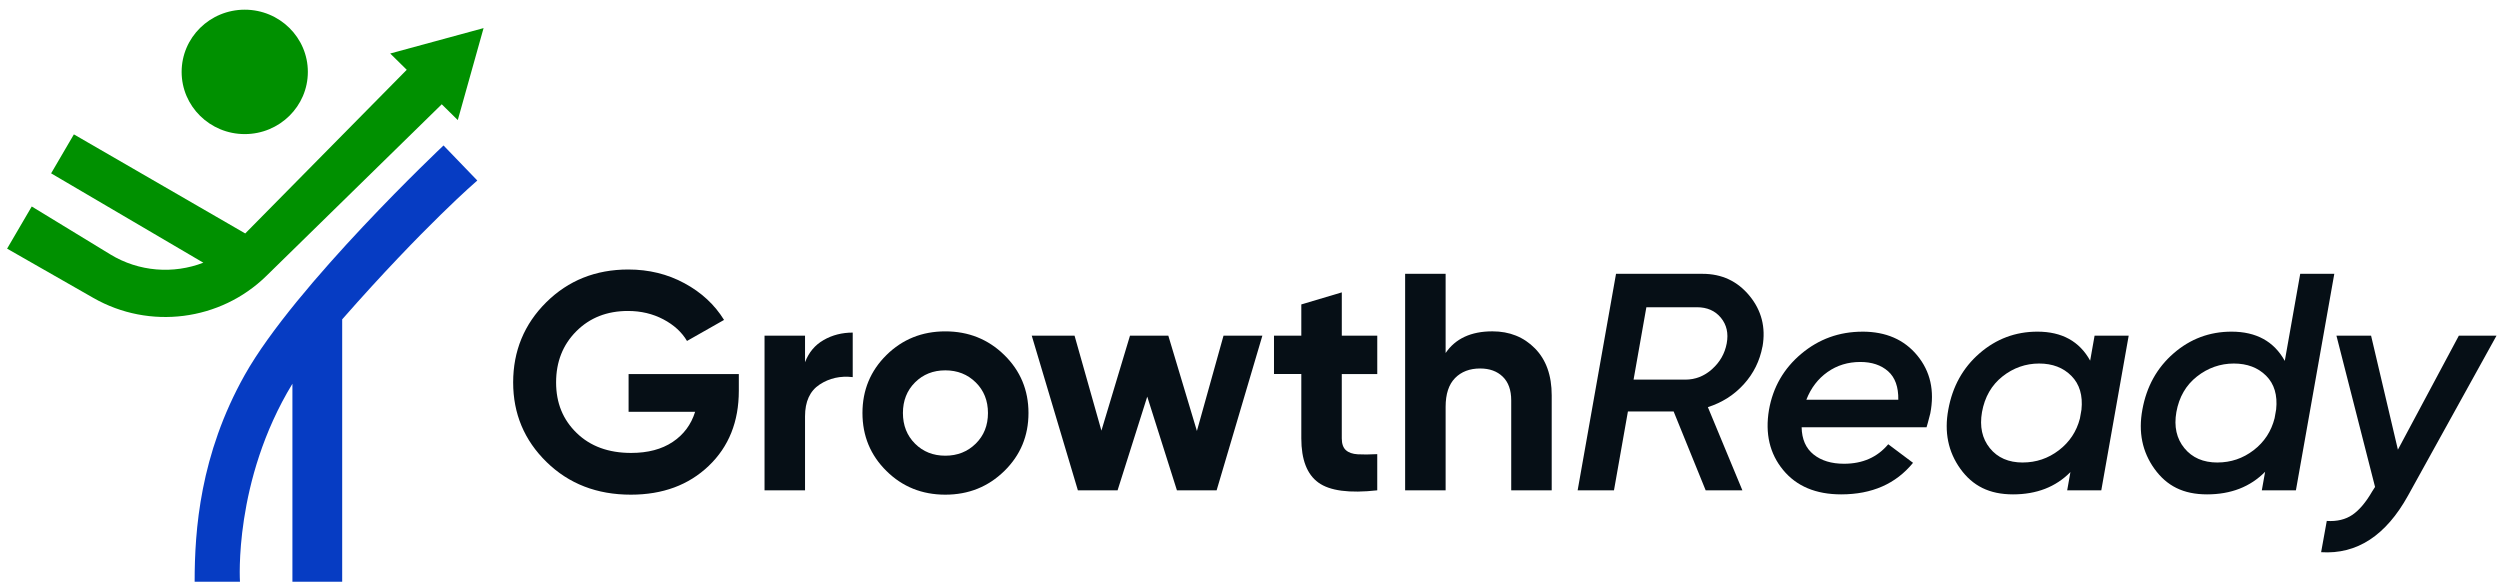
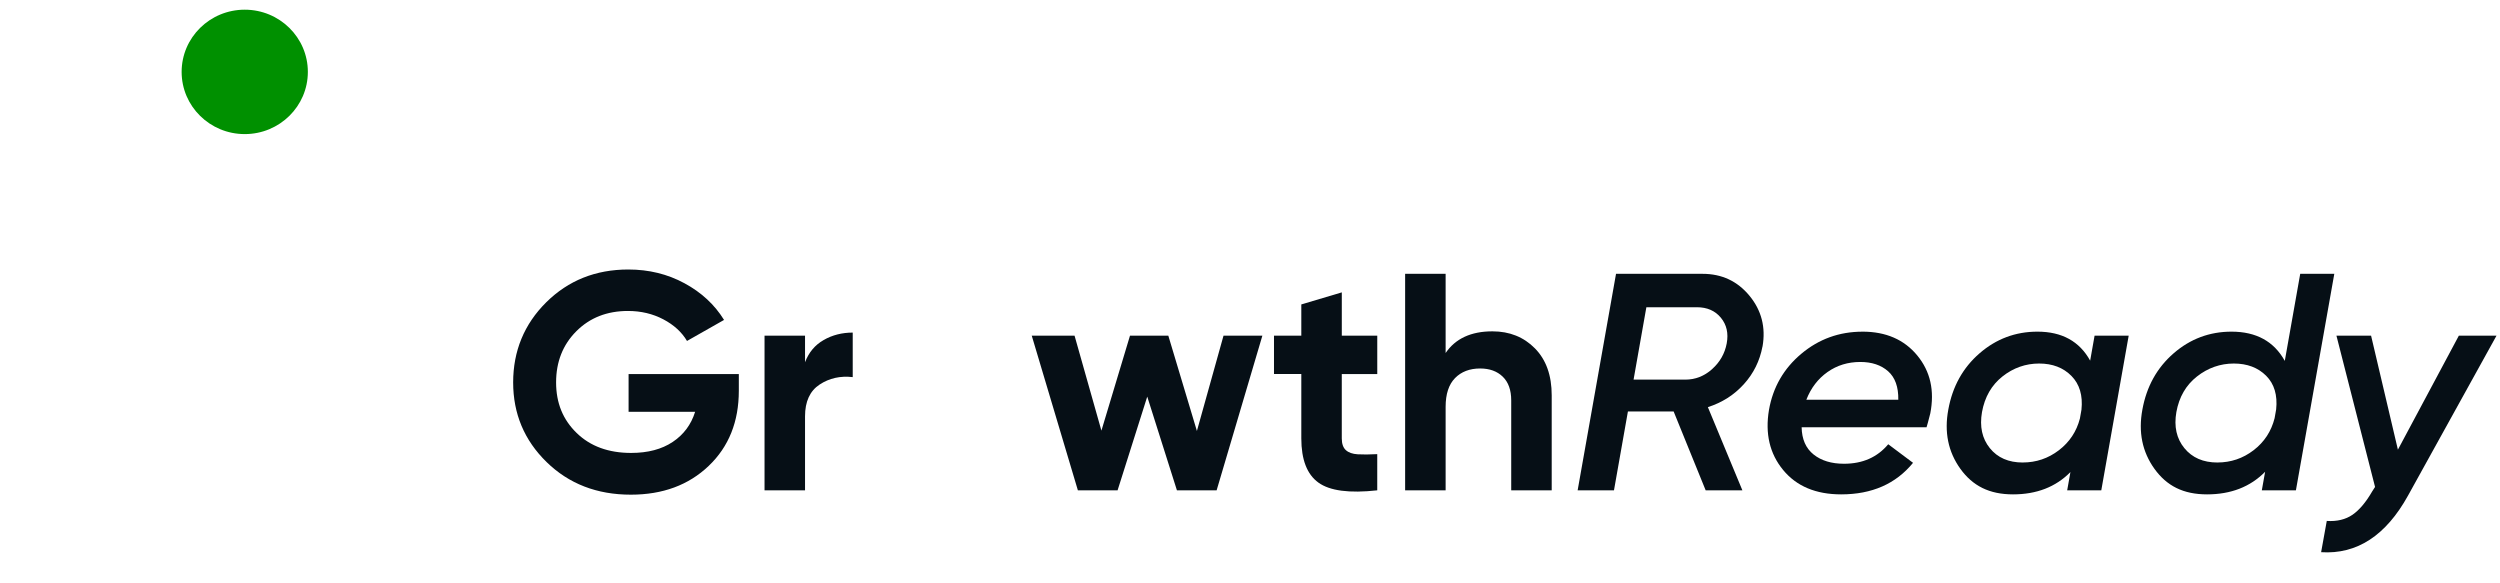
<svg xmlns="http://www.w3.org/2000/svg" width="236" height="55" viewBox="0 0 236 55" fill="none">
  <g clip-path="url(#clip0_2291_635)">
    <path d="M23.104 12.658C26.394 12.658 29.061 10.029 29.061 6.787C29.061 3.544 26.394 0.915 23.104 0.915C19.813 0.915 17.146 3.544 17.146 6.787C17.146 10.029 19.813 12.658 23.104 12.658Z" fill="#009000" />
-     <path d="M45.647 2.653L36.836 5.051L38.396 6.589L23.15 22.038L6.975 12.685L4.825 16.364L19.194 24.799C16.375 25.886 13.116 25.665 10.41 24.013L2.997 19.492L0.67 23.472L8.819 28.127C14.11 31.15 20.803 30.297 25.143 26.049L41.701 9.844L43.215 11.336L45.649 2.653H45.647Z" fill="#009000" />
-     <path d="M45.058 17.041L41.869 13.732C41.869 13.732 27.849 26.941 23.101 35.4C18.878 42.926 18.374 50.038 18.374 54.917H22.653C22.653 54.917 22.02 45.399 27.604 36.226V54.917H32.302V30.146C40.036 21.344 45.056 17.041 45.056 17.041H45.058Z" fill="#063CC3" />
    <path d="M69.745 35.31V36.887C69.745 39.806 68.798 42.172 66.901 43.982C65.004 45.792 62.555 46.697 59.553 46.697C56.352 46.697 53.702 45.672 51.598 43.618C49.494 41.564 48.442 39.057 48.442 36.099C48.442 33.14 49.482 30.6 51.566 28.535C53.651 26.473 56.234 25.441 59.314 25.441C61.249 25.441 63.019 25.873 64.617 26.741C66.217 27.606 67.461 28.76 68.35 30.201L64.853 32.186C64.358 31.349 63.614 30.669 62.615 30.143C61.617 29.619 60.507 29.355 59.281 29.355C57.306 29.355 55.681 29.992 54.406 31.268C53.131 32.544 52.496 34.155 52.496 36.101C52.496 38.047 53.142 39.62 54.437 40.874C55.73 42.131 57.444 42.757 59.577 42.757C61.157 42.757 62.466 42.412 63.502 41.72C64.538 41.03 65.245 40.081 65.62 38.873H59.339V35.31H69.739H69.745Z" fill="#060F16" />
    <path d="M75.993 34.199C76.349 33.265 76.936 32.564 77.756 32.096C78.576 31.628 79.49 31.396 80.497 31.396V35.6C79.332 35.464 78.291 35.697 77.373 36.301C76.454 36.905 75.995 37.906 75.995 39.308V46.287H72.172V31.686H75.995V34.196L75.993 34.199Z" fill="#060F16" />
-     <path d="M94.807 44.463C93.284 45.953 91.43 46.697 89.237 46.697C87.044 46.697 85.191 45.953 83.682 44.463C82.171 42.974 81.416 41.149 81.416 38.989C81.416 36.83 82.171 35.005 83.682 33.515C85.194 32.026 87.046 31.281 89.237 31.281C91.428 31.281 93.287 32.026 94.807 33.515C96.327 35.005 97.089 36.83 97.089 38.989C97.089 41.149 96.329 42.976 94.807 44.463ZM86.377 41.88C87.137 42.64 88.091 43.018 89.237 43.018C90.382 43.018 91.341 42.638 92.11 41.88C92.881 41.12 93.264 40.158 93.264 38.989C93.264 37.821 92.879 36.859 92.11 36.099C91.339 35.339 90.38 34.961 89.237 34.961C88.093 34.961 87.137 35.341 86.377 36.099C85.617 36.859 85.236 37.821 85.236 38.989C85.236 40.158 85.617 41.12 86.377 41.88Z" fill="#060F16" />
    <path d="M115.5 31.688H119.168L114.849 46.289H111.102L108.3 37.441L105.499 46.289H101.752L97.397 31.688H101.438L103.974 40.652L106.671 31.688H110.289L112.988 40.683L115.5 31.688Z" fill="#060F16" />
    <path d="M130.012 35.31H126.664V41.384C126.664 41.889 126.793 42.26 127.05 42.493C127.306 42.726 127.681 42.858 128.175 42.886C128.668 42.915 129.281 42.91 130.012 42.871V46.287C127.384 46.579 125.532 46.335 124.458 45.557C123.381 44.78 122.844 43.387 122.844 41.382V35.308H120.265V31.688H122.844V28.738L126.666 27.6V31.688H130.014V35.308L130.012 35.31Z" fill="#060F16" />
    <path d="M140.882 31.279C142.503 31.279 143.84 31.815 144.896 32.885C145.953 33.957 146.481 35.435 146.481 37.324V46.289H142.659V37.792C142.659 36.819 142.391 36.074 141.858 35.558C141.326 35.042 140.615 34.785 139.725 34.785C138.738 34.785 137.947 35.088 137.356 35.69C136.763 36.294 136.467 37.199 136.467 38.405V46.289H132.644V25.849H136.467V33.324C137.394 31.962 138.867 31.279 140.882 31.279Z" fill="#060F16" />
    <path d="M166.378 32.709C166.122 34.071 165.534 35.26 164.615 36.272C163.697 37.285 162.565 38.005 161.223 38.434L164.482 46.289H161.016L157.991 38.842H153.676L152.359 46.289H148.929L152.553 25.849H160.722C162.54 25.849 164.016 26.541 165.153 27.923C166.289 29.304 166.697 30.901 166.383 32.711L166.378 32.709ZM161.624 34.842C162.364 34.181 162.823 33.373 163.002 32.419C163.18 31.466 162.997 30.657 162.453 29.996C161.91 29.335 161.154 29.003 160.187 29.003H155.417L154.209 35.837H159.094C160.042 35.837 160.886 35.505 161.626 34.844L161.624 34.842Z" fill="#060F16" />
    <path d="M175.82 31.308C178.031 31.308 179.756 32.057 180.991 33.557C182.226 35.057 182.636 36.876 182.221 39.018C182.043 39.719 181.925 40.156 181.867 40.331H170.074C170.094 41.461 170.468 42.317 171.2 42.902C171.931 43.486 172.889 43.778 174.073 43.778C175.831 43.778 177.222 43.165 178.249 41.937L180.59 43.69C178.969 45.676 176.709 46.669 173.805 46.669C171.416 46.669 169.588 45.9 168.324 44.362C167.06 42.825 166.615 40.936 166.991 38.697C167.366 36.556 168.384 34.789 170.043 33.397C171.701 32.006 173.627 31.31 175.82 31.31V31.308ZM170.517 37.733H179.199C179.219 36.527 178.898 35.631 178.236 35.046C177.574 34.462 176.7 34.17 175.615 34.17C174.449 34.17 173.417 34.486 172.519 35.119C171.621 35.752 170.952 36.624 170.52 37.733H170.517Z" fill="#060F16" />
    <path d="M197.73 31.688H200.948L198.361 46.289H195.142L195.448 44.564C194.066 45.968 192.258 46.669 190.025 46.669C187.791 46.669 186.218 45.865 185.061 44.259C183.906 42.653 183.525 40.788 183.92 38.666C184.314 36.487 185.297 34.715 186.869 33.353C188.44 31.991 190.261 31.308 192.336 31.308C194.643 31.308 196.301 32.219 197.311 34.045L197.728 31.688H197.73ZM190.95 43.659C192.213 43.659 193.35 43.275 194.358 42.504C195.365 41.733 196.027 40.733 196.344 39.506L196.491 38.673C196.629 37.329 196.312 36.266 195.543 35.486C194.772 34.706 193.756 34.317 192.492 34.317C191.228 34.317 190.051 34.726 189.026 35.543C187.999 36.36 187.357 37.48 187.1 38.901C186.864 40.263 187.109 41.399 187.84 42.304C188.571 43.209 189.608 43.662 190.952 43.662L190.95 43.659Z" fill="#060F16" />
    <path d="M217.139 25.849H220.358L216.733 46.289H213.515L213.827 44.536C212.425 45.959 210.597 46.669 208.346 46.669C206.095 46.669 204.539 45.865 203.382 44.259C202.228 42.653 201.847 40.788 202.241 38.666C202.636 36.487 203.619 34.715 205.19 33.353C206.759 31.991 208.582 31.308 210.657 31.308C212.991 31.308 214.665 32.228 215.684 34.069L217.141 25.847L217.139 25.849ZM209.329 43.659C210.593 43.659 211.73 43.275 212.737 42.504C213.744 41.733 214.406 40.725 214.723 39.475L214.87 38.642C215.008 37.298 214.692 36.241 213.923 35.47C213.152 34.702 212.135 34.317 210.871 34.317C209.608 34.317 208.426 34.726 207.39 35.543C206.353 36.36 205.705 37.48 205.449 38.901C205.212 40.263 205.464 41.399 206.204 42.304C206.944 43.209 207.987 43.662 209.329 43.662V43.659Z" fill="#060F16" />
    <path d="M232.115 31.688H235.67L227.316 46.787C225.225 50.563 222.493 52.345 219.114 52.127L219.647 49.177C220.614 49.237 221.423 49.041 222.076 48.593C222.727 48.145 223.349 47.405 223.944 46.374L224.205 45.966L220.56 31.688H223.83L226.362 42.449L232.115 31.688Z" fill="#060F16" />
  </g>
  <defs>
    <clipPath id="clip0_2291_635">
      <rect width="235" height="54" fill="white" transform="translate(0.67 0.915)" />
    </clipPath>
  </defs>
</svg>